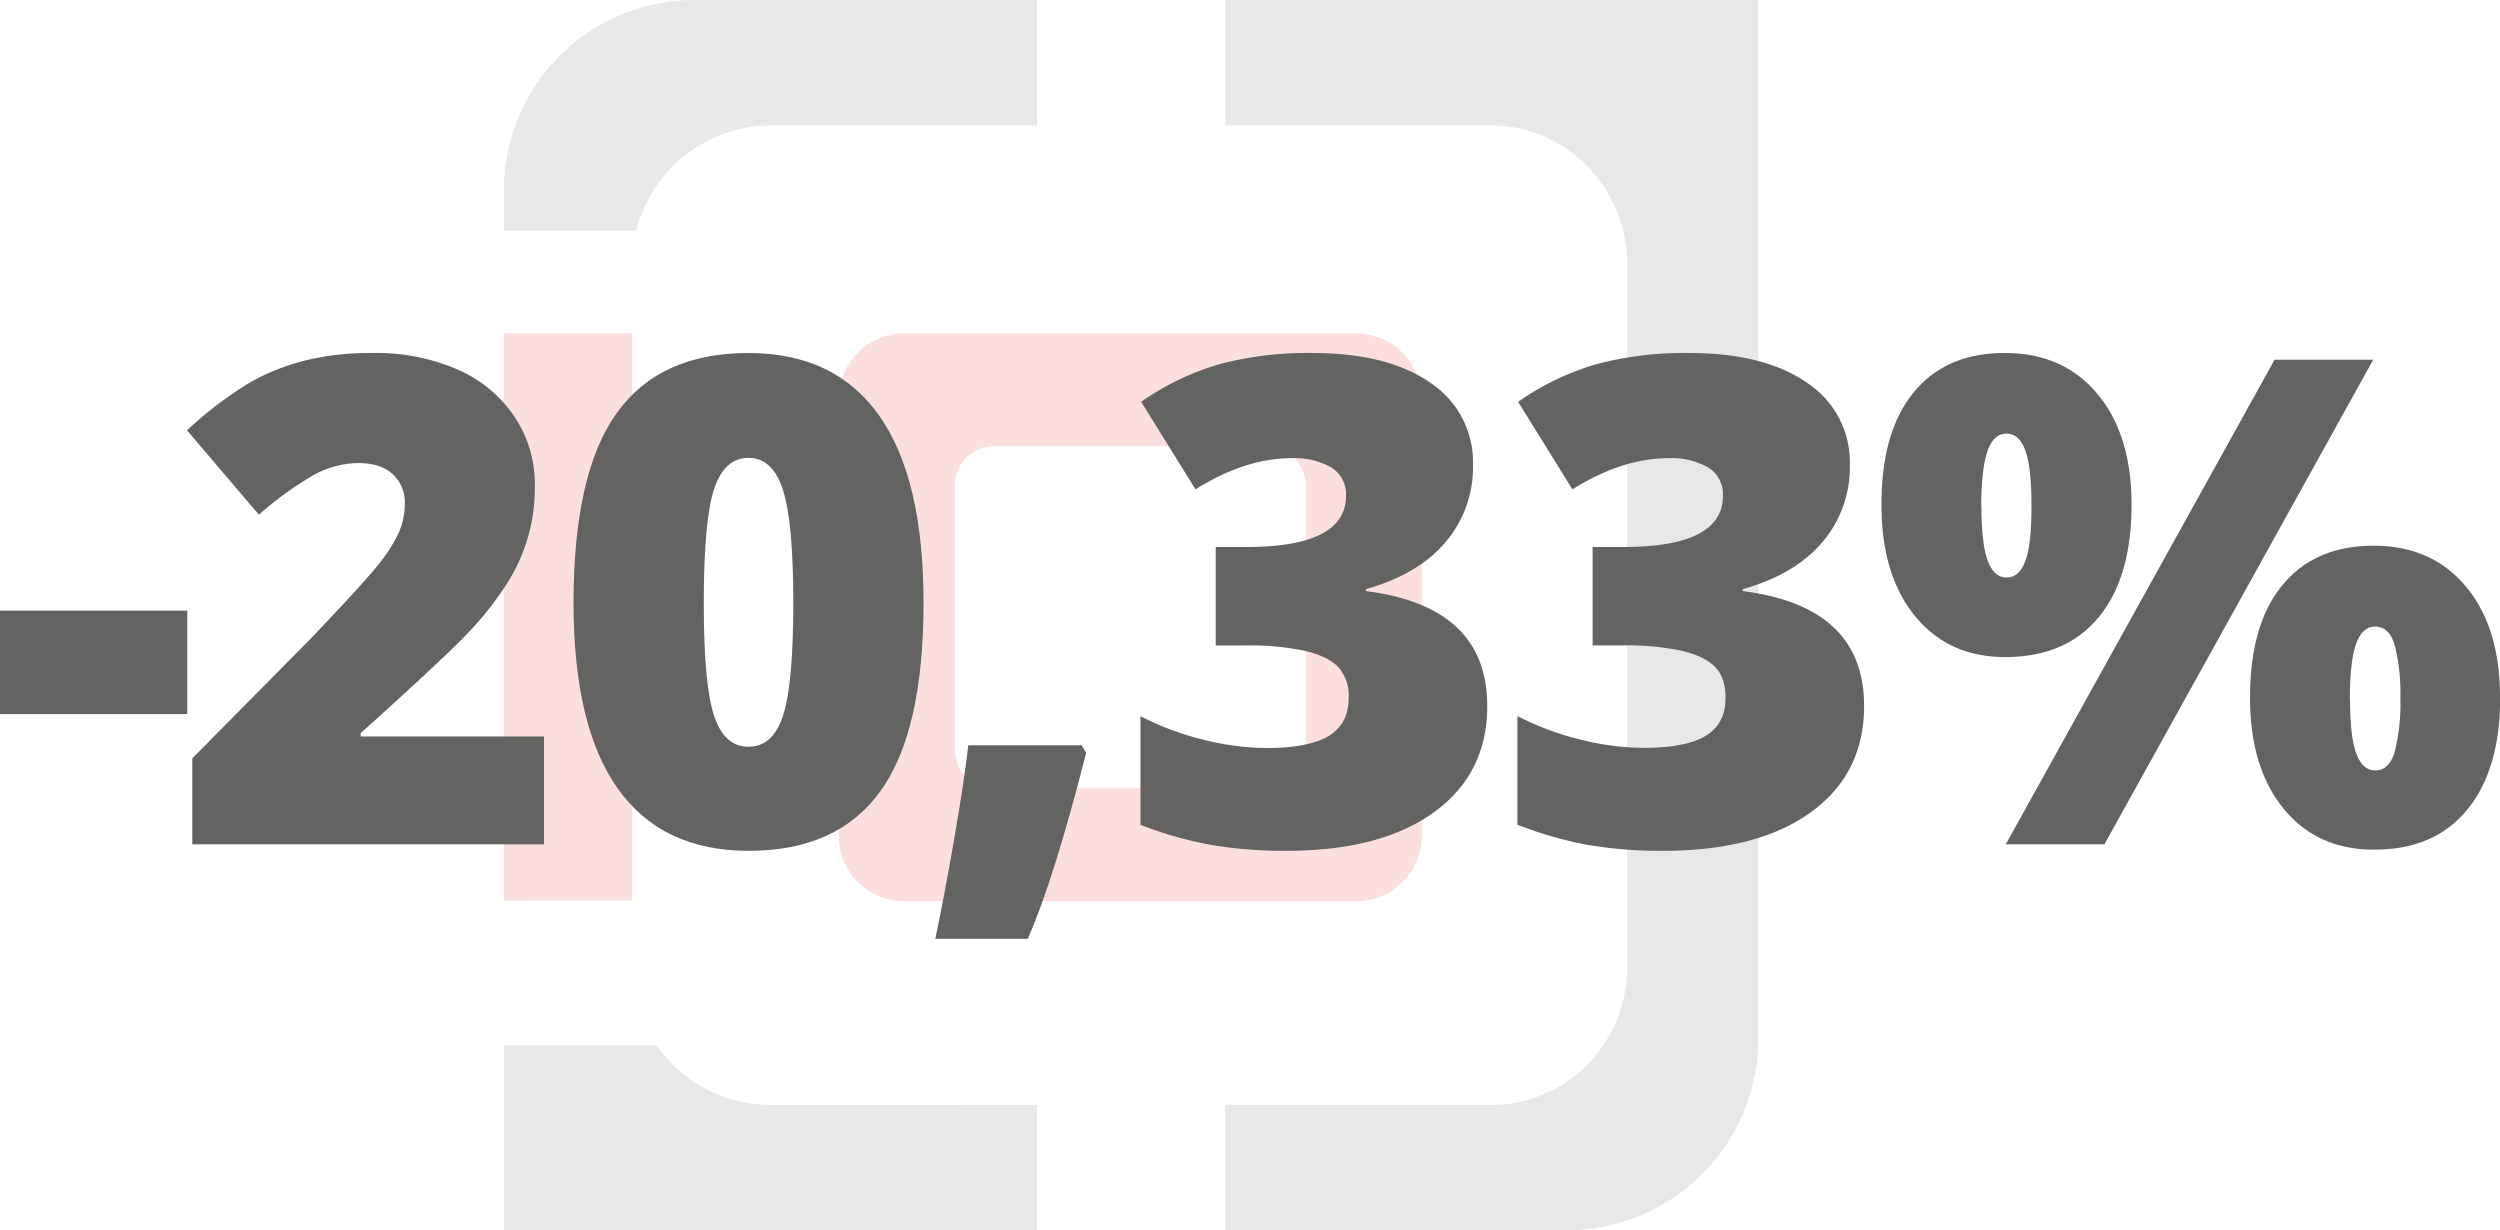
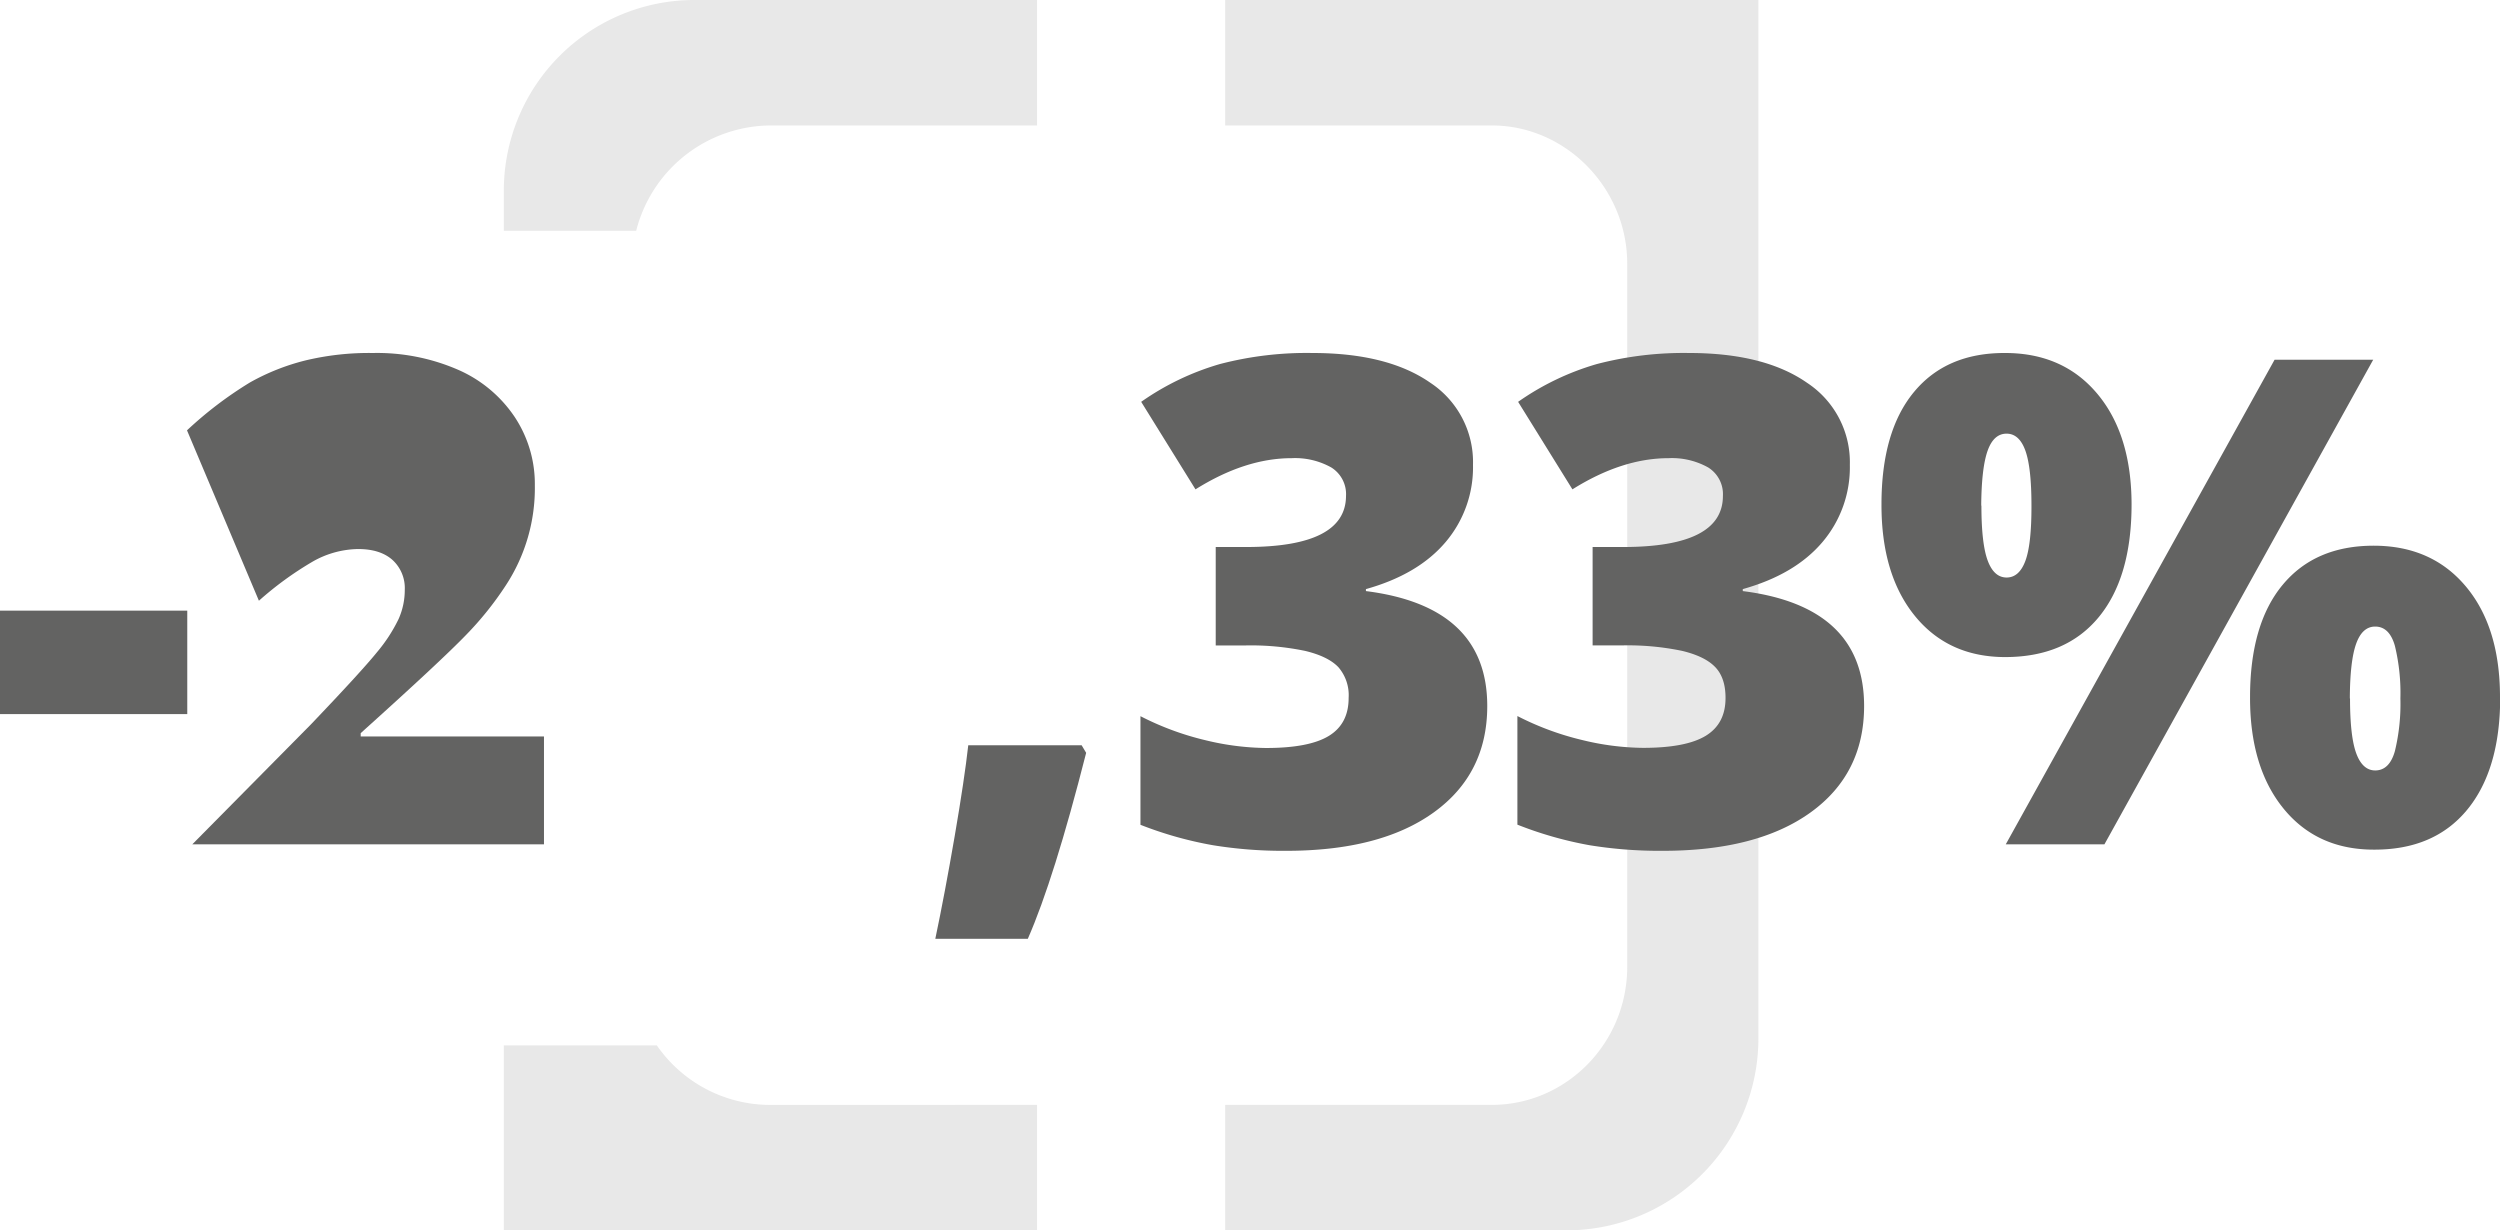
<svg xmlns="http://www.w3.org/2000/svg" viewBox="0 0 552.41 271.87">
  <defs>
    <style>.cls-1{opacity:0.15;}.cls-2{fill:#e2272a;}.cls-3{fill:#636362;}</style>
  </defs>
  <title>emissioni-trasporto</title>
  <g id="Livello_2" data-name="Livello 2">
    <g id="Livello_1-2" data-name="Livello 1">
      <g class="cls-1">
-         <path class="cls-2" d="M299.62,73.62H199.84a14.62,14.62,0,0,0-14.52,14.53v96.48a14.43,14.43,0,0,0,14.52,14.51h99.78a14.44,14.44,0,0,0,14.53-14.51V88.15A14.63,14.63,0,0,0,299.62,73.62Zm-11.09,91.81a8.7,8.7,0,0,1-8.75,8.75h-60.1a8.69,8.69,0,0,1-8.74-8.75v-58.1a8.8,8.8,0,0,1,8.74-8.75h60.1a8.81,8.81,0,0,1,8.75,8.75Z" />
        <path class="cls-3" d="M229.15,0V27.72H170.23A30.84,30.84,0,0,0,140.57,51H111.33v-8.8A42.13,42.13,0,0,1,153.22,0Z" />
        <path class="cls-3" d="M229.15,244.14v27.73H111.33V231h33.81a30.51,30.51,0,0,0,25.09,13.15Z" />
        <path class="cls-3" d="M388.54,0V229.65a42.41,42.41,0,0,1-42.21,42.21H270.72V244.14h58.91c16.38,0,29.93-13.55,29.93-30.55V58.28c0-16.7-13.55-30.56-29.93-30.56H270.72V0Z" />
-         <rect class="cls-2" x="111.33" y="73.62" width="28.34" height="125.35" />
      </g>
      <path class="cls-3" d="M0,157.79V134.93H41.38v22.86Z" />
-       <path class="cls-3" d="M120.2,186.57H42.49v-19l26.15-26.44q11.2-11.73,14.65-16a34.89,34.89,0,0,0,4.79-7.36,15.71,15.71,0,0,0,1.36-6.44,8.43,8.43,0,0,0-2.71-6.6q-2.72-2.42-7.62-2.41a20.79,20.79,0,0,0-10.22,2.89,73.61,73.61,0,0,0-11.68,8.53L41.32,95.09A85.19,85.19,0,0,1,55.23,84.51,49.35,49.35,0,0,1,67.5,79.64,60.3,60.3,0,0,1,82.41,78,44.91,44.91,0,0,1,101,81.61a29,29,0,0,1,12.67,10.44,26.79,26.79,0,0,1,4.51,15.2,39.16,39.16,0,0,1-6.45,22.15A71.73,71.73,0,0,1,103,140.28Q97.49,146,79.7,162v.73h40.5Z" />
-       <path class="cls-3" d="M204.07,133.18q0,28.41-9.52,41.63T165.4,188q-19.18,0-28.93-13.8t-9.74-41q0-28.58,9.52-41.9T165.4,78q19.13,0,28.9,13.88T204.07,133.18Zm-48.56,0q0,18.16,2.28,25T165.4,165q5.43,0,7.66-7t2.23-24.75q0-17.81-2.27-24.94t-7.62-7.14q-5.34,0-7.61,6.88T155.51,133.18Z" />
+       <path class="cls-3" d="M120.2,186.57H42.49l26.15-26.44q11.2-11.73,14.65-16a34.89,34.89,0,0,0,4.79-7.36,15.71,15.71,0,0,0,1.36-6.44,8.43,8.43,0,0,0-2.71-6.6q-2.72-2.42-7.62-2.41a20.79,20.79,0,0,0-10.22,2.89,73.61,73.61,0,0,0-11.68,8.53L41.32,95.09A85.19,85.19,0,0,1,55.23,84.51,49.35,49.35,0,0,1,67.5,79.64,60.3,60.3,0,0,1,82.41,78,44.91,44.91,0,0,1,101,81.61a29,29,0,0,1,12.67,10.44,26.79,26.79,0,0,1,4.51,15.2,39.16,39.16,0,0,1-6.45,22.15A71.73,71.73,0,0,1,103,140.28Q97.49,146,79.7,162v.73h40.5Z" />
      <path class="cls-3" d="M239,164.67l1,1.68q-7.1,27.92-12.89,41.09H206.67q2.12-10.09,4.28-22.67t3-20.1Z" />
      <path class="cls-3" d="M325.48,102.71a25.52,25.52,0,0,1-6.08,17.1q-6.07,7.14-17.58,10.36v.44Q328.63,134,328.63,156q0,15-11.83,23.52T284,188a96.06,96.06,0,0,1-16-1.24A83.26,83.26,0,0,1,252,182.25v-24a63.26,63.26,0,0,0,14.31,5.3,58.72,58.72,0,0,0,13.45,1.73q9.51,0,13.88-2.68T298,154.2a9.46,9.46,0,0,0-2.27-6.78q-2.26-2.37-7.32-3.59a58.89,58.89,0,0,0-13.19-1.21h-6.59V120.87h6.74q22,0,22.05-11.28a6.94,6.94,0,0,0-3.26-6.3,16.37,16.37,0,0,0-8.75-2.05q-10.26,0-21.25,6.89l-12-19.34a58.59,58.59,0,0,1,17.4-8.35A75.86,75.86,0,0,1,290,78q16.62,0,26.07,6.59A21,21,0,0,1,325.48,102.71Z" />
      <path class="cls-3" d="M408.75,102.71a25.52,25.52,0,0,1-6.08,17.1q-6.07,7.14-17.58,10.36v.44Q411.9,134,411.9,156q0,15-11.83,23.52T367.22,188a96.15,96.15,0,0,1-16-1.24,83.26,83.26,0,0,1-15.93-4.54v-24a63.16,63.16,0,0,0,14.32,5.3,58.57,58.57,0,0,0,13.44,1.73q9.51,0,13.88-2.68t4.35-8.38c0-2.93-.75-5.19-2.27-6.78s-3.95-2.78-7.32-3.59a58.89,58.89,0,0,0-13.19-1.21h-6.59V120.87h6.74q22.05,0,22.05-11.28a6.94,6.94,0,0,0-3.26-6.3,16.37,16.37,0,0,0-8.75-2.05q-10.26,0-21.24,6.89l-12-19.34a58.59,58.59,0,0,1,17.4-8.35A75.86,75.86,0,0,1,373.23,78q16.62,0,26.07,6.59A21,21,0,0,1,408.75,102.71Z" />
      <path class="cls-3" d="M471,111.42q0,16.13-7.25,24.94t-20.65,8.83q-12.6,0-20-9.12t-7.36-24.65q0-16.11,7.17-24.79T443.06,78q12.81,0,20.36,9T471,111.42Zm-33.18.3q0,8.41,1.39,12.15t4.18,3.74q2.77,0,4.14-3.66t1.35-12.23q0-8.43-1.35-12.16t-4.14-3.74q-2.87,0-4.21,3.81T437.78,111.72Zm86.57-32.23L465,186.57H443.2L502.6,79.49Zm28.06,74.56q0,16-7.29,24.87t-20.62,8.82q-12.6,0-20-9.12t-7.36-24.57q0-16.11,7.18-24.79t20.14-8.68q12.81,0,20.36,9T552.41,154.05Zm-33.18.29q0,8.43,1.39,12.16t4.17,3.74c2.1,0,3.56-1.43,4.36-4.29a44.15,44.15,0,0,0,1.21-11.61,44.26,44.26,0,0,0-1.21-11.61c-.8-2.85-2.26-4.28-4.36-4.28q-2.85,0-4.21,3.81T519.23,154.34Z" />
    </g>
  </g>
</svg>